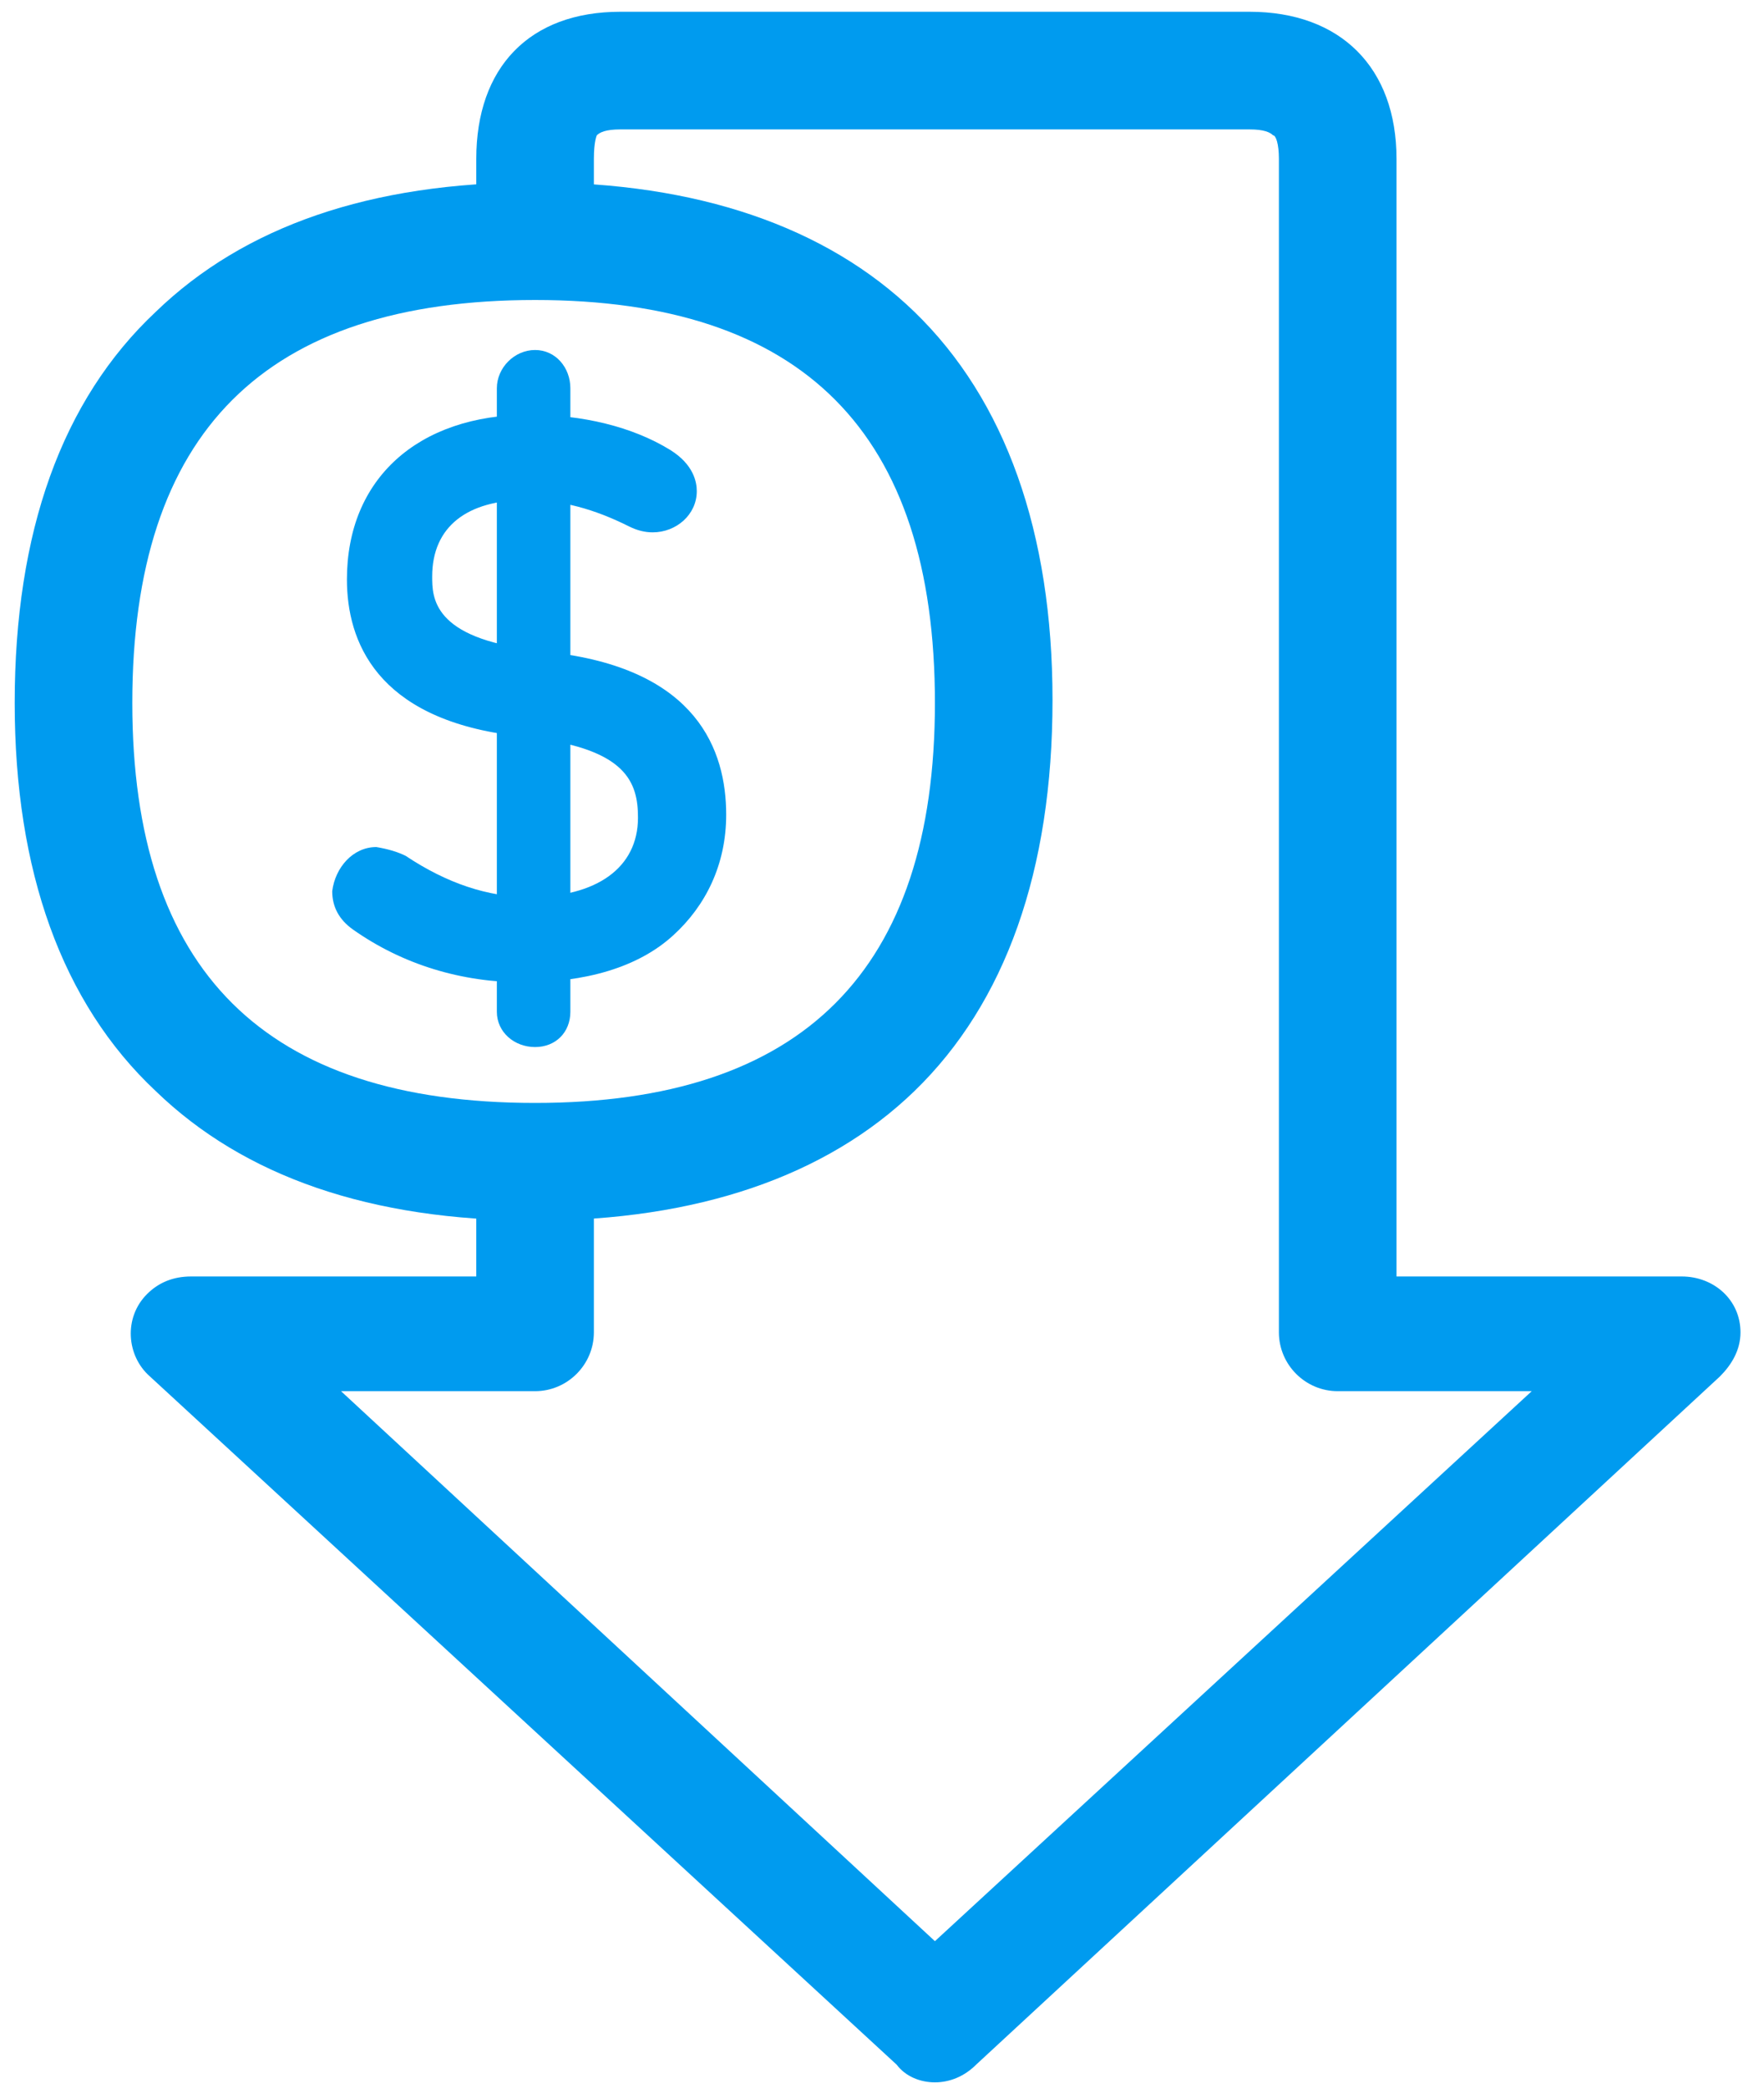
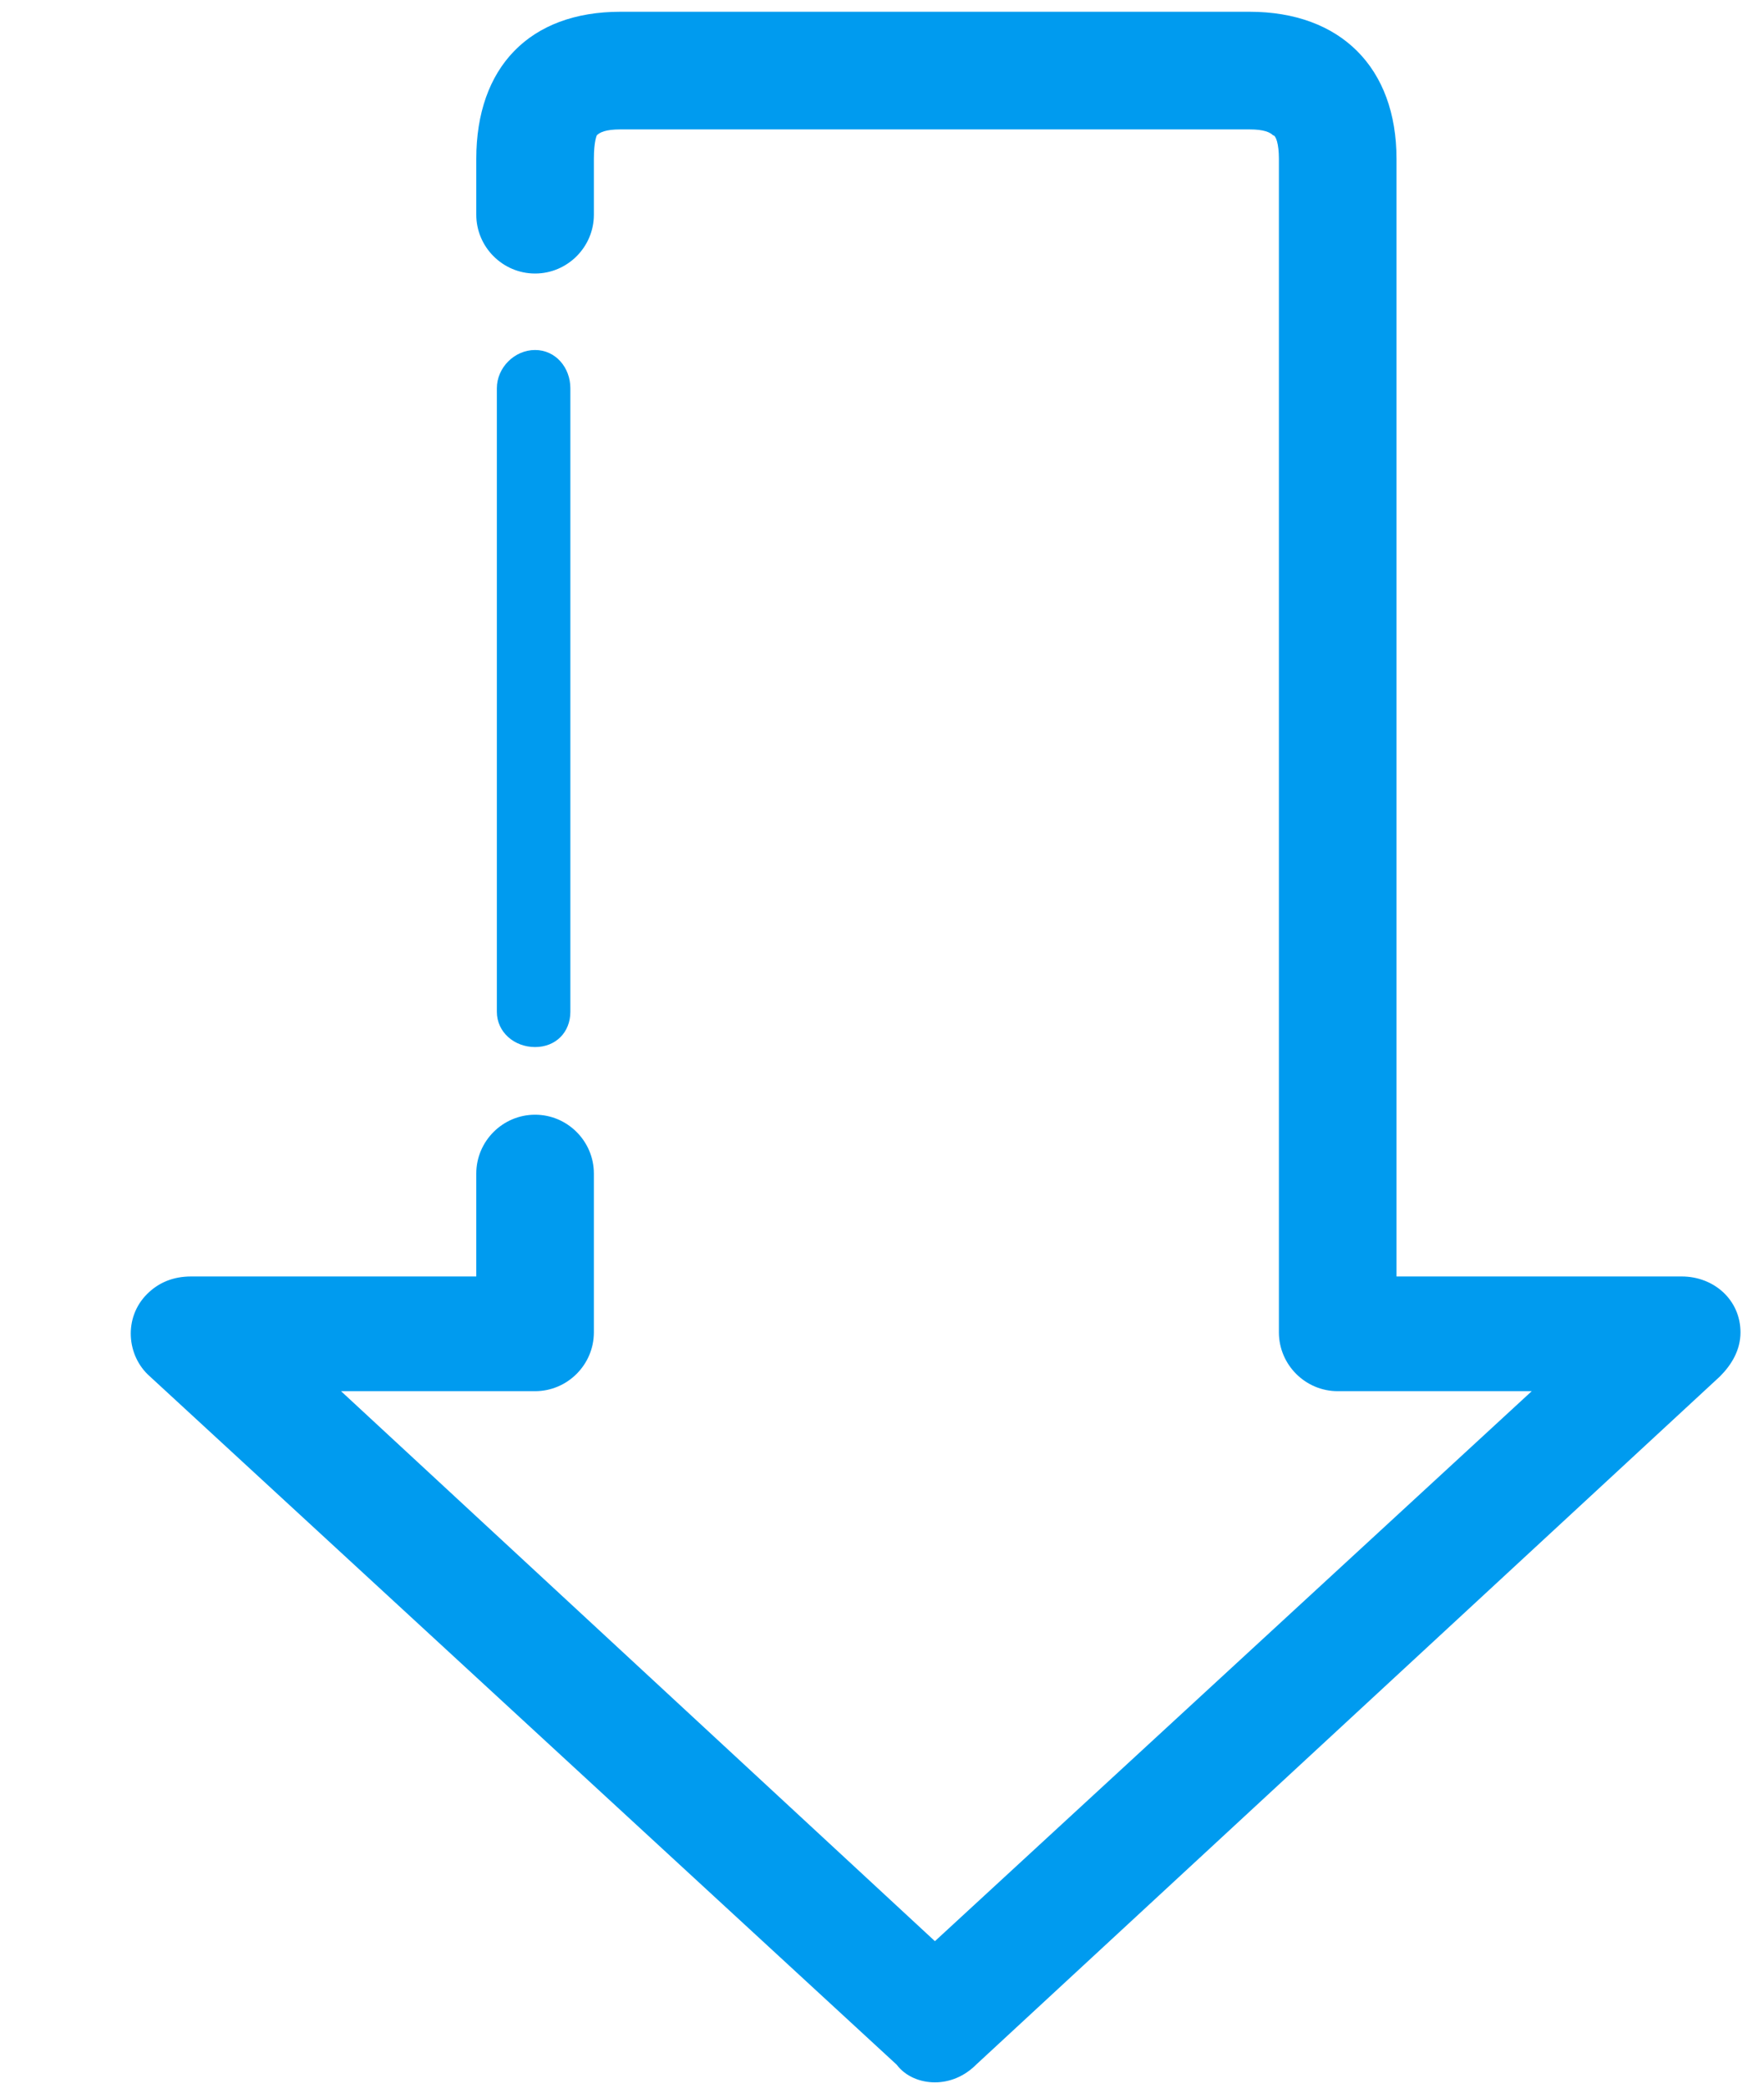
<svg xmlns="http://www.w3.org/2000/svg" version="1.2" viewBox="0 0 60 71" width="60" height="71">
  <style>.a{fill:#009bef}</style>
-   <path class="a" d="m12.5 31c-0.3-0.2-0.4-0.4-0.4-0.7 0-0.4 0.3-0.7 0.7-0.7q0.3 0 0.6 0.2c1.1 0.7 2.7 1.5 4.6 1.5 2.8 0 4.5-1.4 4.5-3.5 0-1.8-1-3-4.2-3.4l-0.8-0.1c-3.4-0.4-5-2.1-5-4.6 0-3 2.2-4.9 5.5-4.9 1.8 0 3.4 0.5 4.4 1.2 0.4 0.2 0.5 0.5 0.5 0.7 0 0.4-0.3 0.7-0.7 0.7q-0.3 0-0.5-0.2c-1.2-0.6-2.4-1-3.8-1-2.5 0-3.9 1.4-3.9 3.4 0 1.8 1.1 2.9 4.1 3.3l0.7 0.1c3.5 0.4 5.1 2.1 5.1 4.7 0 2.9-2.1 5-6.1 5-1.9 0-3.8-0.6-5.3-1.7z" />
-   <path fill-rule="evenodd" class="a" d="m12 31.6q-0.7-0.5-0.7-1.3c0.1-0.8 0.7-1.5 1.5-1.5q0.6 0.1 1 0.3 2.1 1.4 4.2 1.4c2.3 0 3.7-1 3.7-2.7 0-1.2-0.4-2.3-3.5-2.7l-0.8-0.1c-4.6-0.6-5.6-3.2-5.6-5.3 0-3.4 2.4-5.6 6.2-5.6 1.8 0 3.5 0.4 4.8 1.2 0.8 0.5 0.9 1.1 0.9 1.4 0 0.8-0.7 1.4-1.5 1.4q-0.4 0-0.8-0.2c-1.2-0.6-2.3-0.9-3.5-0.9-2 0-3.2 0.9-3.2 2.6 0 0.7 0 2.1 3.5 2.5l0.7 0.1c4.8 0.6 5.8 3.3 5.8 5.5 0 1.7-0.7 3.1-1.8 4.1-1.2 1.1-3 1.6-5.1 1.6-2.1 0-4.1-0.6-5.8-1.8zm0.9-1.2q0.6 0.4 1.2 0.7-0.6-0.3-1.2-0.7 0 0 0 0zm6.8-6.5q2.2 0.5 3 1.9c-0.7-1.2-2-1.7-3-1.9zm-6.2-2.8q0.6 1.6 2.9 2.2-2.3-0.6-2.9-2.2z" />
-   <path fill-rule="evenodd" class="a" d="m18.2 41.5c-5.6 0-9.9-1.5-12.9-4.4-3.2-3-4.8-7.5-4.8-13.2 0-5.8 1.6-10.3 4.8-13.3 3-2.9 7.3-4.4 12.9-4.4 5.5 0 9.9 1.5 12.9 4.4 3.1 3 4.7 7.5 4.7 13.2 0 5.8-1.6 10.3-4.7 13.3-3 2.9-7.4 4.4-12.9 4.4zm0-31.3c-9.2 0-13.7 4.5-13.7 13.7 0 9.1 4.5 13.6 13.7 13.6 9.1 0 13.6-4.5 13.6-13.6 0-9.2-4.5-13.7-13.6-13.7z" />
  <path class="a" d="m18.2 35.6c-0.7 0-1.3-0.5-1.3-1.2v-21.2c0-0.7 0.6-1.3 1.3-1.3 0.7 0 1.2 0.6 1.2 1.3v21.2c0 0.7-0.5 1.2-1.2 1.2z" />
  <path class="a" d="m31.8 70.8c-0.5 0-1-0.2-1.3-0.6l-25.4-23.4c-0.8-0.7-0.9-2-0.1-2.8 0.4-0.4 0.9-0.6 1.5-0.6h9.7v-3.5c0-1.1 0.9-2 2-2 1.1 0 2 0.9 2 2v5.4c0 1.1-0.9 2-2 2h-6.6l20.2 18.7 20.3-18.7h-6.6c-1.1 0-2-0.9-2-2v-39.9c0-0.5-0.1-0.8-0.2-0.8-0.1-0.1-0.3-0.2-0.8-0.2h-21.4c-0.5 0-0.7 0.1-0.8 0.2 0 0-0.1 0.2-0.1 0.8v1.9c0 1.1-0.9 2-2 2-1.1 0-2-0.9-2-2v-1.9c0-3.1 1.8-5 4.9-5h21.4c3.1 0 5 1.9 5 5v38h9.7c1.1 0 2 0.8 2 1.9 0 0.6-0.3 1.1-0.7 1.5l-25.3 23.4c-0.4 0.4-0.9 0.6-1.4 0.6z" />
</svg>